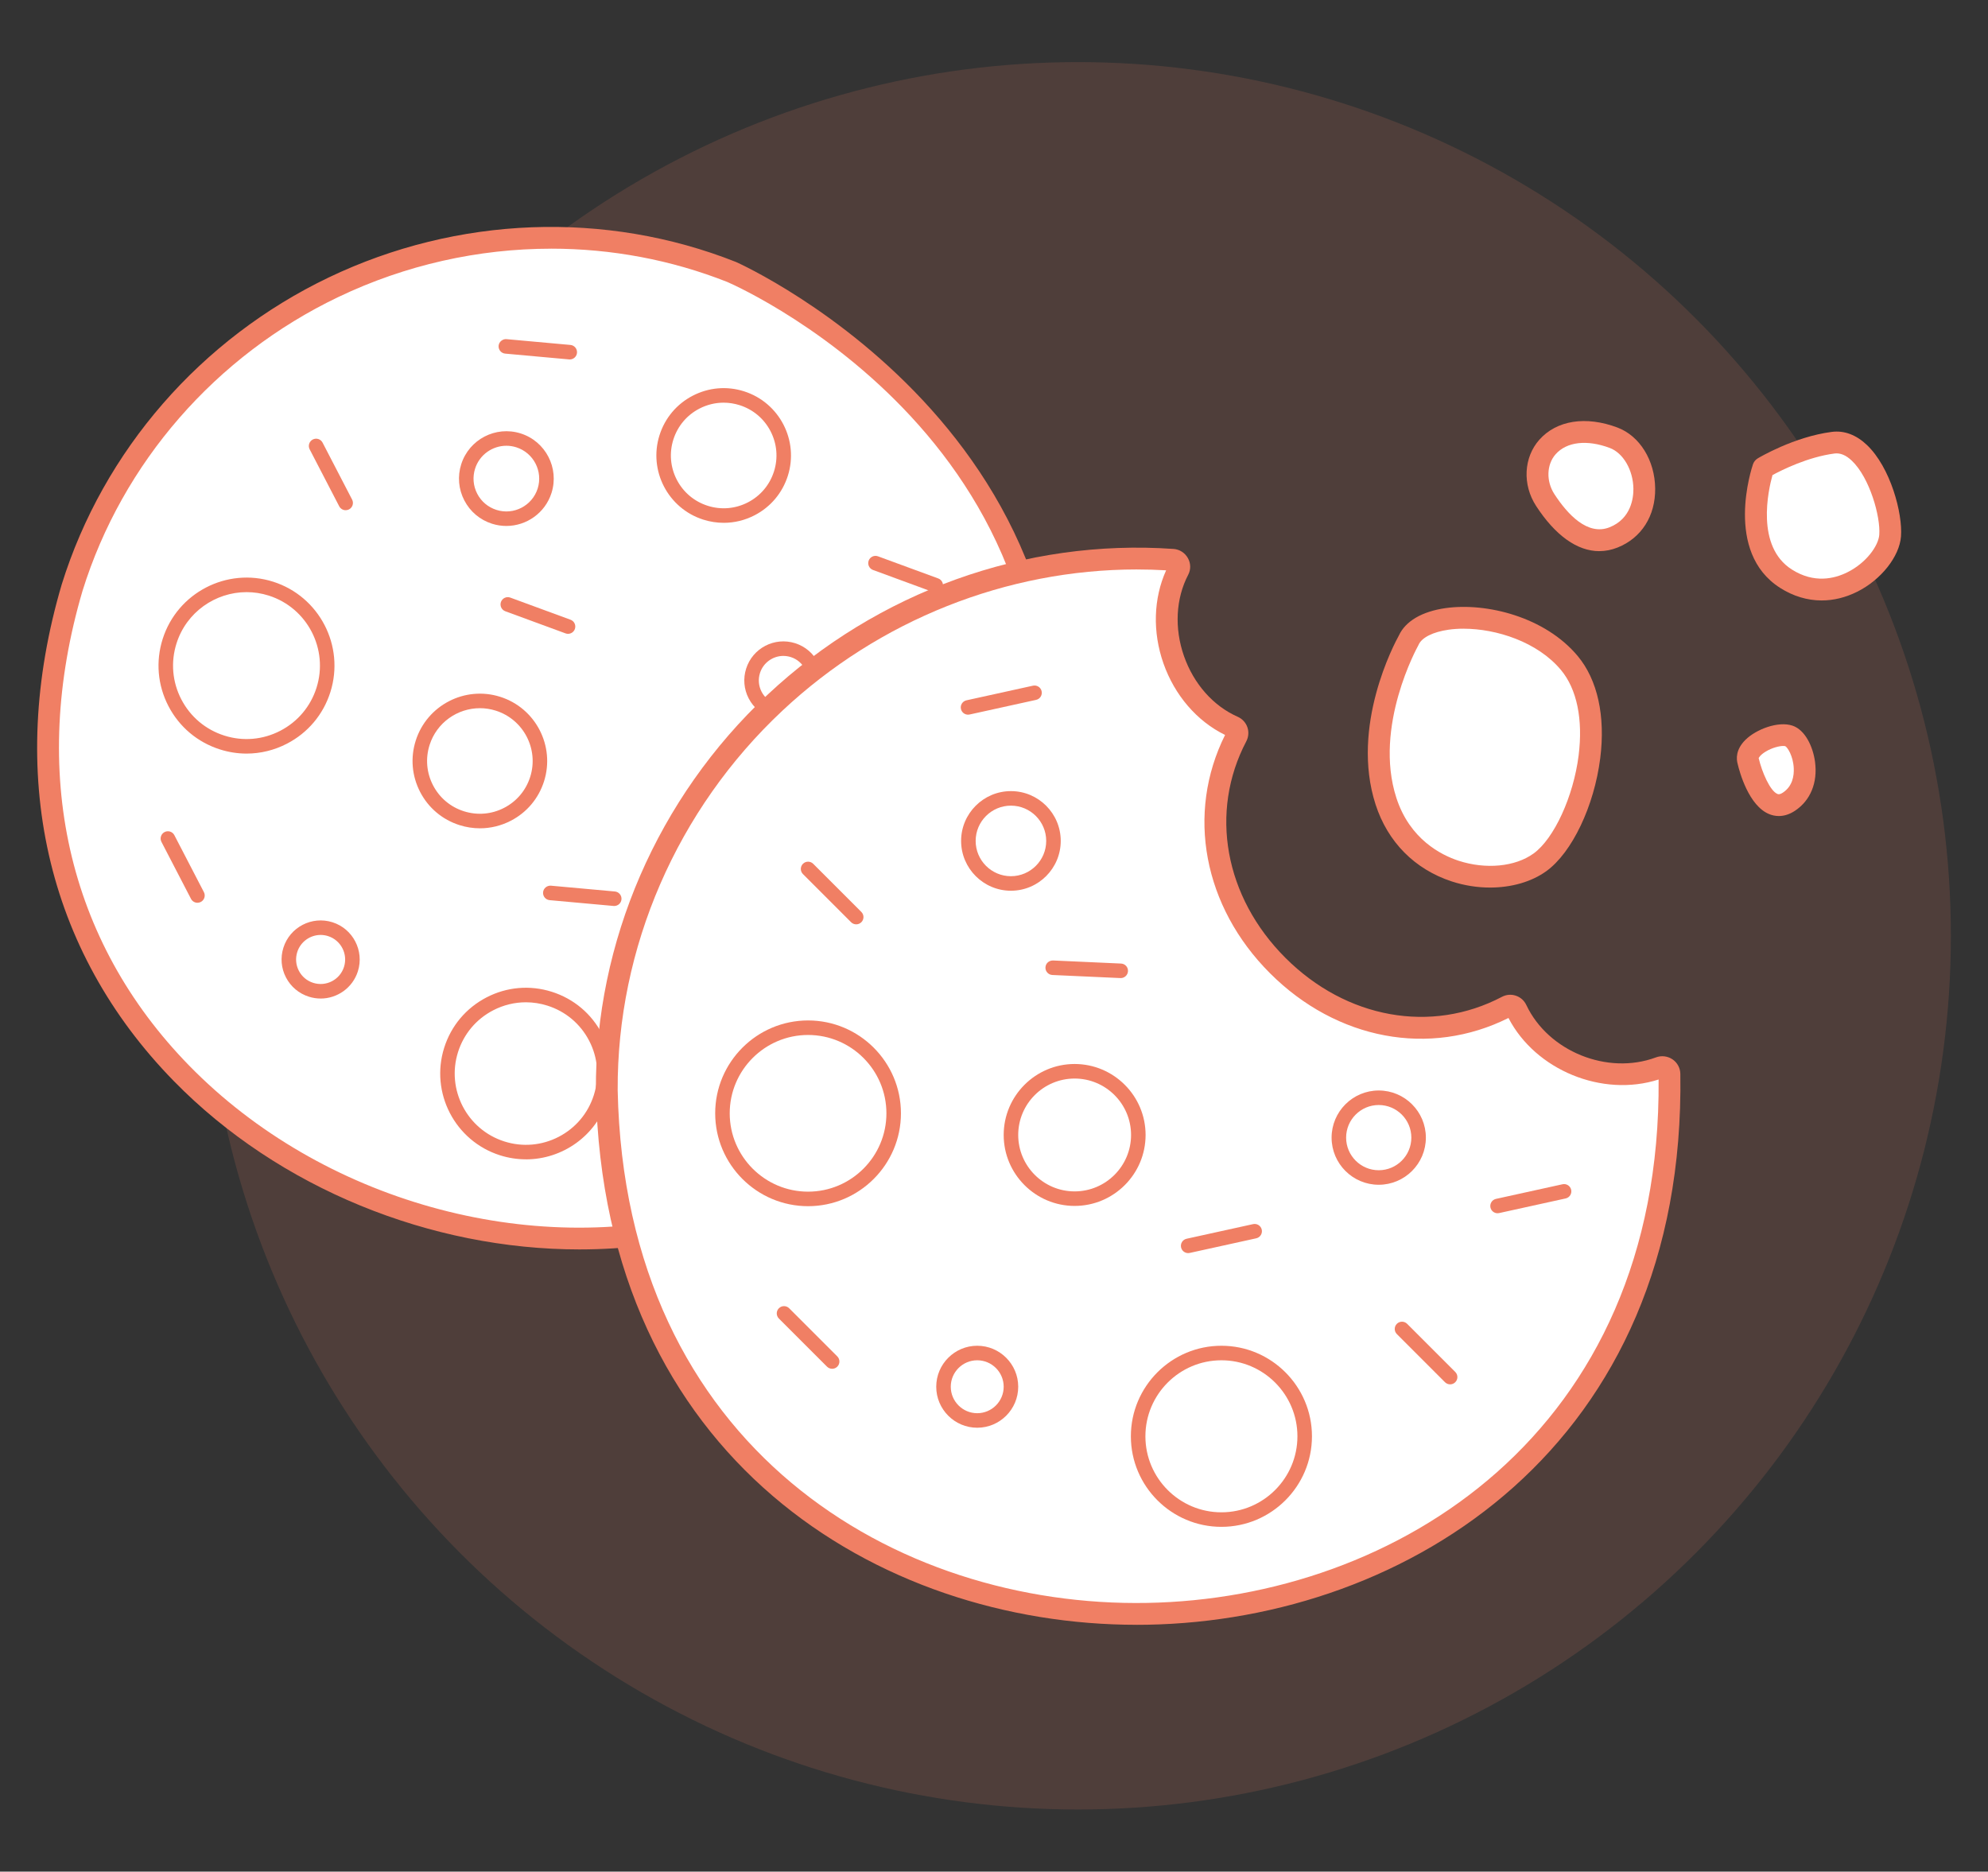
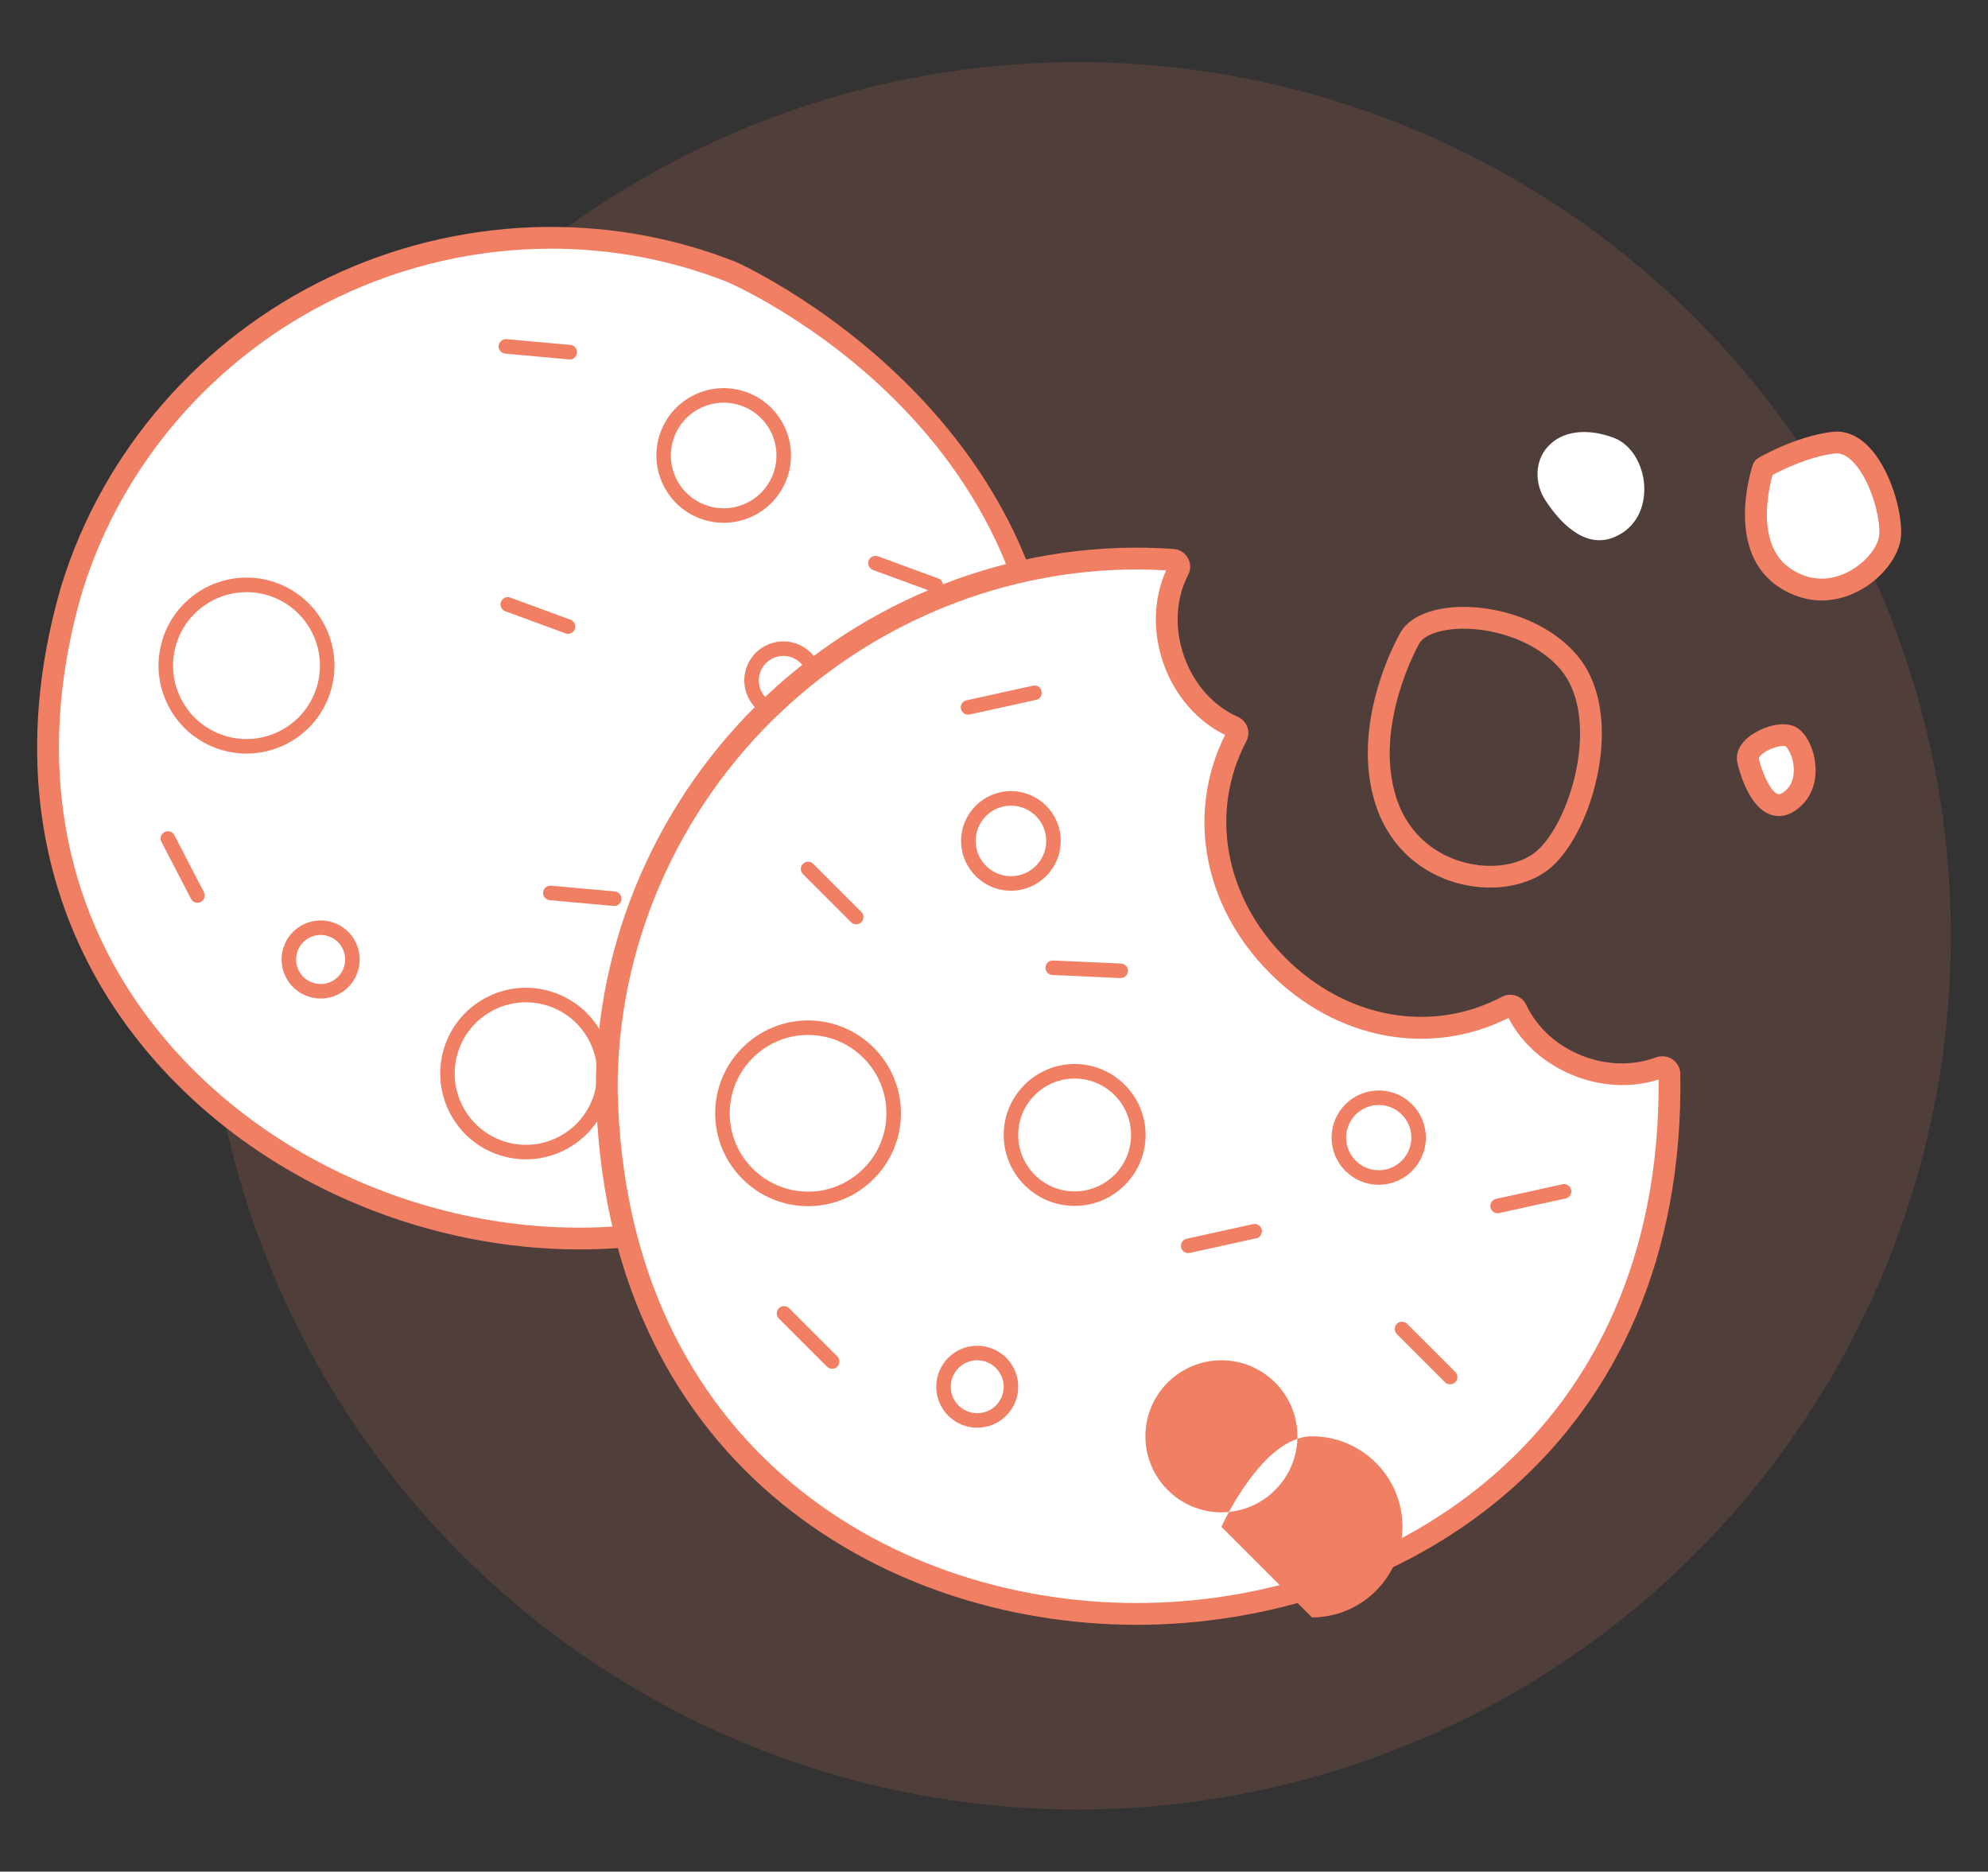
<svg xmlns="http://www.w3.org/2000/svg" id="Pop-Up_i_" width="37.358mm" height="35.169mm" viewBox="0 0 105.898 99.692">
  <rect x="0" y="0" width="105.898" height="99.692" fill="#333333" stroke="none" />
  <defs>
    <style>.cls-1{fill:#fff;}.cls-1,.cls-2{stroke-width:0px;}.cls-3{opacity:.15;}.cls-2{fill:#f07f64;}</style>
  </defs>
  <g id="Oval" class="cls-3">
    <ellipse class="cls-2" cx="57.422" cy="49.846" rx="46.498" ry="46.538" />
  </g>
  <path class="cls-1" d="m54.961,46.633C46.346,81-6.266,65.617,3.845,31.293c4.563-14.663,20.933-22.425,35.138-16.802,0,0,21.668,9.441,15.978,32.143Z" />
  <path class="cls-2" d="m30.87,66.551c-7.917,0-16.006-3.237-21.612-8.969C2.438,50.609.317,41.215,3.288,31.129c2.22-7.132,7.407-13.091,14.234-16.356,6.837-3.269,14.736-3.569,21.676-.822.239.104,22.07,9.909,16.327,32.823h0c-2.446,9.759-8.67,16.453-17.524,18.849-2.31.626-4.713.928-7.13.928Zm-1.51-53.305c-3.87,0-7.756.862-11.338,2.575-6.536,3.126-11.502,8.828-13.624,15.644-2.844,9.656-.825,18.646,5.689,25.305,7.033,7.191,18.129,10.299,27.609,7.732,8.43-2.282,14.361-8.678,16.7-18.011,5.502-21.95-14.78-31.091-15.647-31.469-2.998-1.187-6.189-1.777-9.391-1.777Zm25.601,33.387h.008-.008Z" />
  <path class="cls-2" d="m13.137,40.14c-.476,0-.954-.073-1.421-.222-1.193-.378-2.167-1.198-2.744-2.309-.576-1.111-.685-2.38-.307-3.573.781-2.463,3.419-3.832,5.883-3.052,2.462.781,3.831,3.42,3.05,5.883h0c-.378,1.193-1.198,2.168-2.31,2.744-.676.351-1.411.529-2.152.529Zm-.002-8.6c-1.66,0-3.205,1.066-3.732,2.73-.316.996-.225,2.056.256,2.983.482.928,1.295,1.612,2.291,1.928.994.316,2.053.225,2.982-.257.928-.481,1.612-1.295,1.928-2.29h0c.652-2.056-.491-4.259-2.547-4.911-.392-.124-.788-.183-1.179-.183Zm4.094,5.211h.008-.008Z" />
-   <path class="cls-2" d="m26.972,28.015c-.252,0-.508-.038-.761-.118-.643-.204-1.167-.645-1.477-1.243-.311-.598-.37-1.282-.166-1.924.42-1.325,1.837-2.064,3.168-1.643,1.326.42,2.063,1.841,1.643,3.167h0c-.34,1.074-1.337,1.761-2.407,1.761Zm.003-4.272c-.742,0-1.433.476-1.668,1.221-.141.446-.101.919.114,1.334.215.415.579.721,1.025.862.917.293,1.904-.219,2.195-1.139h0c.291-.919-.22-1.904-1.139-2.196-.175-.055-.352-.082-.527-.082Zm2.035,2.394h.008-.008Z" />
-   <path class="cls-2" d="m25.566,44.12c-.364,0-.73-.056-1.087-.169-.912-.289-1.659-.917-2.099-1.767s-.525-1.821-.235-2.734c.598-1.885,2.618-2.932,4.501-2.334,1.884.597,2.931,2.616,2.334,4.501h0c-.29.913-.917,1.659-1.767,2.099-.518.268-1.08.404-1.647.404Zm-.002-6.398c-1.193,0-2.302.766-2.681,1.962-.227.716-.162,1.478.184,2.144.345.667.931,1.159,1.647,1.385s1.477.161,2.143-.184c.667-.345,1.159-.93,1.386-1.646h0c.468-1.478-.354-3.061-1.831-3.529-.281-.089-.566-.132-.847-.132Zm3.047,3.778h.008-.008Z" />
  <path class="cls-2" d="m38.553,27.848c-.364,0-.73-.056-1.087-.169-1.885-.598-2.932-2.616-2.334-4.501.29-.913.917-1.659,1.767-2.1.85-.44,1.819-.526,2.734-.235,1.885.598,2.932,2.616,2.334,4.501-.29.913-.917,1.659-1.767,2.1-.518.268-1.08.404-1.647.404Zm-.007-6.4c-.445,0-.885.107-1.291.317-.667.346-1.159.93-1.386,1.646s-.161,1.477.184,2.144c.346.667.931,1.159,1.647,1.386.716.227,1.476.161,2.143-.184.667-.346,1.159-.93,1.386-1.646h0c.227-.716.161-1.477-.184-2.144-.346-.667-.931-1.159-1.647-1.386-.28-.089-.567-.133-.852-.133Z" />
  <path class="cls-2" d="m40.082,47.664c-.243,0-.487-.037-.725-.113-1.256-.398-1.954-1.744-1.556-3,.193-.609.611-1.106,1.178-1.399.566-.294,1.213-.35,1.822-.156,1.256.398,1.954,1.744,1.556,3h0c-.193.609-.611,1.106-1.178,1.399-.345.179-.72.27-1.097.27Zm-.005-4.007c-.255,0-.508.061-.742.182-.383.199-.665.534-.796.946-.13.412-.093.849.106,1.232s.534.666.946.796c.41.13.847.093,1.232-.106.383-.199.665-.534.796-.946h0c.13-.412.093-.849-.106-1.232s-.534-.666-.946-.796c-.16-.051-.326-.076-.49-.076Zm1.911,2.221h.008-.008Z" />
  <path class="cls-2" d="m28.014,61.752c-.456,0-.919-.069-1.377-.214-2.401-.761-3.735-3.334-2.974-5.735.368-1.163,1.168-2.113,2.251-2.675,1.083-.562,2.32-.669,3.484-.299,1.163.369,2.114,1.168,2.675,2.252s.668,2.32.299,3.484c-.616,1.944-2.419,3.189-4.358,3.189Zm-.002-8.365c-.599,0-1.194.144-1.743.428-.9.467-1.563,1.256-1.87,2.222-.632,1.995.476,4.132,2.471,4.764.965.306,1.994.217,2.893-.249.9-.467,1.564-1.256,1.87-2.222.306-.967.218-1.994-.249-2.894-.466-.9-1.256-1.564-2.223-1.87-.378-.12-.765-.179-1.151-.179Z" />
  <path class="cls-2" d="m17.079,53.187c-.208,0-.419-.031-.627-.098-.53-.168-.962-.532-1.219-1.025-.256-.493-.304-1.056-.136-1.586.346-1.093,1.517-1.701,2.612-1.354,1.093.346,1.701,1.518,1.355,2.612h0c-.28.885-1.102,1.452-1.984,1.452Zm.002-3.387c-.555,0-1.07.356-1.247.912-.105.332-.075.686.085.996.161.31.432.539.766.644.69.218,1.423-.164,1.64-.851.217-.687-.165-1.422-.851-1.64-.131-.041-.263-.061-.393-.061Zm1.613,1.818h.008-.008Z" />
  <path class="cls-2" d="m41.732,38.325c-.212,0-.424-.033-.631-.098-.53-.168-.962-.532-1.219-1.025-.256-.493-.304-1.057-.136-1.587.346-1.094,1.517-1.702,2.612-1.354,1.093.347,1.701,1.518,1.355,2.612h0c-.168.53-.532.963-1.025,1.219-.301.156-.627.234-.956.234Zm-.002-3.388c-.554,0-1.07.356-1.247.912-.105.333-.075.686.085.996.161.31.432.538.766.644.332.105.686.075.996-.085s.538-.432.644-.765c.217-.686-.165-1.422-.851-1.64-.131-.041-.263-.061-.393-.061Zm1.613,1.818h.008-.008Z" />
-   <path class="cls-2" d="m18.413,27.176c-.14,0-.274-.076-.344-.209l-1.574-3.035c-.098-.19-.024-.423.166-.522.19-.098.423-.025.522.166l1.574,3.035c.098.19.024.423-.166.522-.057.029-.118.043-.178.043Z" />
  <path class="cls-2" d="m39.865,58.206c-.14,0-.274-.076-.343-.209l-1.575-3.035c-.099-.19-.025-.423.165-.522.191-.098.423-.025.522.165l1.575,3.035c.099.19.025.423-.165.522-.057.029-.118.043-.178.043Z" />
  <path class="cls-2" d="m10.518,48.086c-.14,0-.274-.076-.344-.209l-1.574-3.035c-.098-.19-.024-.423.166-.522.19-.097.423-.025.522.166l1.574,3.035c.098.19.024.423-.166.522-.057.029-.118.043-.178.043Z" />
  <path class="cls-2" d="m30.352,19.146c-.012,0-.024,0-.036-.002l-3.405-.309c-.213-.019-.37-.208-.351-.421s.225-.37.42-.35l3.405.309c.213.019.37.208.351.421-.018.201-.187.352-.385.352Z" />
  <path class="cls-2" d="m48.136,51.044c-.012,0-.024,0-.036-.002l-3.404-.309c-.213-.019-.37-.208-.351-.421s.226-.372.42-.35l3.404.309c.213.019.37.208.351.421-.018.201-.187.352-.385.352Z" />
  <path class="cls-2" d="m32.721,48.258c-.012,0-.023,0-.036-.002l-3.405-.309c-.213-.019-.37-.208-.351-.42.019-.213.211-.368.42-.351l3.405.309c.213.019.37.208.351.42-.018.201-.187.352-.385.352Z" />
  <path class="cls-2" d="m30.259,33.761c-.045,0-.089-.008-.134-.024l-3.209-1.179c-.2-.074-.303-.296-.23-.497.075-.201.296-.304.497-.23l3.209,1.179c.2.074.303.296.23.497-.058.156-.206.254-.364.254Z" />
  <path class="cls-2" d="m49.846,31.562c-.045,0-.089-.008-.134-.024l-3.209-1.179c-.2-.074-.303-.296-.23-.497.073-.2.296-.304.497-.23l3.209,1.179c.2.074.303.296.23.497-.057.156-.206.254-.364.254Z" />
  <path class="cls-1" d="m80.278,53.609c-8.77,4.612-19.007-5.627-14.404-14.394.101-.192.018-.418-.181-.506-3.021-1.331-4.466-5.395-2.915-8.364.119-.228-.053-.508-.309-.526-16.167-1.134-30.233,11.963-30.148,28.252.776,37.95,57.185,36.711,56.607-.869-.004-.262-.273-.428-.519-.337-2.86,1.066-6.352-.387-7.628-3.085-.091-.193-.315-.271-.504-.172Z" />
  <path class="cls-2" d="m60.55,86.546c-13.706,0-28.407-8.828-28.808-28.463-.041-7.914,3.291-15.592,9.141-21.075,5.859-5.49,13.732-8.323,21.629-7.769.321.022.607.205.766.489.156.277.162.608.017.885-.664,1.27-.745,2.85-.225,4.335.519,1.481,1.561,2.658,2.859,3.23.243.107.431.31.517.557.085.245.065.518-.057.75-1.978,3.766-1.16,8.294,2.084,11.536,3.242,3.24,7.769,4.054,11.535,2.075t0,0c.231-.121.494-.143.739-.06.247.082.446.259.559.498,1.168,2.471,4.325,3.748,6.901,2.789.298-.112.63-.07.889.106.253.173.407.459.413.764.305,19.81-14.503,29.101-28.39,29.349-.189.003-.38.005-.57.005Zm.011-56.214c-6.93,0-13.724,2.687-18.884,7.523-5.615,5.263-8.813,12.63-8.774,20.213.39,19.102,14.876,27.559,28.197,27.312,13.261-.237,27.398-9.065,27.252-27.88-2.989.963-6.554-.492-7.998-3.277-4.186,2.094-9.148,1.171-12.701-2.381-3.554-3.551-4.481-8.511-2.395-12.695-1.495-.73-2.685-2.108-3.284-3.814-.587-1.673-.531-3.459.144-4.955-.519-.03-1.039-.045-1.557-.045Z" />
-   <path class="cls-1" d="m75.034,34.112s-2.533,4.463-1.206,8.564c1.327,4.101,6.031,4.825,8.202,3.257,2.171-1.568,3.98-7.719,1.568-10.614s-7.76-3.037-8.564-1.206Z" />
  <path class="cls-2" d="m79.374,47.276c-.675,0-1.371-.107-2.04-.326-1.971-.645-3.412-2.099-4.058-4.096-1.352-4.178,1.011-8.592,1.24-9.004.351-.764,1.232-1.281,2.486-1.459,2.185-.307,5.305.469,7.043,2.555,1.055,1.266,1.48,3.197,1.198,5.437-.322,2.555-1.504,5.031-2.872,6.019-.795.574-1.867.874-2.996.874Zm-1.411-13.789c-.28,0-.548.018-.799.054-.832.118-1.429.418-1.598.804-.008.018-.017.036-.026.053-.023.042-2.388,4.297-1.158,8.099.713,2.204,2.383,3.045,3.314,3.35,1.448.473,3.016.323,3.995-.385,1.092-.789,2.124-3.034,2.4-5.223.241-1.918-.091-3.533-.938-4.549-1.25-1.5-3.442-2.202-5.189-2.202Zm-2.929.624h.008-.008Z" />
  <path class="cls-1" d="m93.93,24.913s-1.447,4.222,1.206,5.91,5.428-.724,5.548-2.292-1.127-5.199-3.036-4.951-3.718,1.333-3.718,1.333Z" />
  <path class="cls-2" d="m97.039,31.983c-.762,0-1.515-.224-2.214-.669-3.005-1.912-1.51-6.398-1.445-6.588.045-.13.134-.239.251-.31.078-.047,1.936-1.151,3.942-1.411.662-.088,1.303.155,1.87.692,1.267,1.203,1.914,3.652,1.82,4.879-.083,1.071-1.063,2.308-2.331,2.942-.621.31-1.26.465-1.894.465Zm-2.621-6.678c-.225.808-.902,3.8,1.03,5.029,1.185.754,2.266.495,2.966.145,1.002-.5,1.647-1.406,1.692-1.992.074-.961-.507-3.042-1.462-3.948-.312-.297-.614-.421-.92-.383-1.42.184-2.81.88-3.305,1.149Z" />
  <path class="cls-1" d="m82.432,23.809c-.687.775-.686,1.955-.121,2.823.719,1.106,2.05,2.63,3.646,1.992,2.412-.965,1.93-4.583,0-5.307-1.327-.498-2.711-.425-3.524.492Z" />
-   <path class="cls-2" d="m85.195,29.357c-1.173,0-2.341-.826-3.37-2.409-.736-1.131-.664-2.581.173-3.525,0,0,0,0,0,0,.922-1.038,2.479-1.282,4.162-.65,1.185.445,1.994,1.749,2.009,3.247.016,1.461-.731,2.635-1.998,3.142-.324.13-.651.194-.977.194Zm-2.328-5.163h0c-.485.546-.513,1.438-.069,2.122.693,1.067,1.765,2.238,2.943,1.769,1.16-.464,1.273-1.589,1.268-2.051-.011-.99-.539-1.904-1.256-2.173-1.216-.457-2.296-.331-2.886.333Z" />
  <path class="cls-1" d="m93.126,40.55s.724,3.115,2.171,2.15.724-3.257,0-3.498-2.424.549-2.171,1.348Z" />
  <path class="cls-2" d="m94.756,43.466c-.196,0-.366-.043-.501-.097-1.103-.437-1.593-2.259-1.69-2.669-.078-.269-.115-.773.417-1.297.569-.559,1.736-1.006,2.499-.752.683.228,1.096,1.131,1.203,1.926.148,1.106-.24,2.056-1.064,2.606-.318.212-.612.283-.863.283Zm.236-3.732c-.209,0-.59.091-.931.297-.295.178-.374.328-.38.359.005.014.007.012.011.027.16.684.594,1.715.991,1.872.036.015.114.046.293-.073.51-.34.594-.892.575-1.295-.031-.662-.337-1.114-.448-1.174-.026-.009-.064-.013-.11-.013Z" />
  <path class="cls-2" d="m43.045,64.248c-2.728,0-4.948-2.219-4.948-4.947s2.22-4.947,4.948-4.947,4.947,2.219,4.947,4.947-2.22,4.947-4.947,4.947Zm0-9.12c-2.301,0-4.174,1.872-4.174,4.173s1.873,4.173,4.174,4.173,4.173-1.872,4.173-4.173-1.872-4.173-4.173-4.173Z" />
  <path class="cls-2" d="m53.851,47.445c-1.463,0-2.654-1.19-2.654-2.653s1.191-2.653,2.654-2.653,2.653,1.19,2.653,2.653-1.19,2.653-2.653,2.653Zm0-4.532c-1.036,0-1.879.843-1.879,1.879s.843,1.879,1.879,1.879,1.879-.843,1.879-1.879-.843-1.879-1.879-1.879Z" />
  <path class="cls-2" d="m57.244,64.234c-2.083,0-3.779-1.696-3.779-3.78s1.696-3.78,3.779-3.78,3.78,1.696,3.78,3.78-1.696,3.78-3.78,3.78Zm0-6.785c-1.657,0-3.005,1.348-3.005,3.005s1.348,3.006,3.005,3.006,3.006-1.348,3.006-3.006-1.349-3.005-3.006-3.005Z" />
  <path class="cls-2" d="m73.443,63.107c-1.385,0-2.511-1.126-2.511-2.511s1.126-2.511,2.511-2.511,2.511,1.126,2.511,2.511-1.126,2.511-2.511,2.511Zm0-4.248c-.958,0-1.737.779-1.737,1.737s.779,1.737,1.737,1.737,1.737-.779,1.737-1.737-.779-1.737-1.737-1.737Z" />
-   <path class="cls-2" d="m65.063,81.328c-2.66,0-4.823-2.164-4.823-4.823s2.164-4.823,4.823-4.823,4.823,2.164,4.823,4.823-2.164,4.823-4.823,4.823Zm0-8.872c-2.232,0-4.049,1.816-4.049,4.049s1.817,4.049,4.049,4.049,4.049-1.816,4.049-4.049-1.817-4.049-4.049-4.049Z" />
+   <path class="cls-2" d="m65.063,81.328s2.164-4.823,4.823-4.823,4.823,2.164,4.823,4.823-2.164,4.823-4.823,4.823Zm0-8.872c-2.232,0-4.049,1.816-4.049,4.049s1.817,4.049,4.049,4.049,4.049-1.816,4.049-4.049-1.817-4.049-4.049-4.049Z" />
  <path class="cls-2" d="m52.055,76.049c-1.204,0-2.183-.98-2.183-2.184s.98-2.183,2.183-2.183,2.184.979,2.184,2.183-.98,2.184-2.184,2.184Zm0-3.593c-.777,0-1.409.632-1.409,1.409s.632,1.41,1.409,1.41,1.41-.632,1.41-1.41-.633-1.409-1.41-1.409Z" />
  <path class="cls-2" d="m45.61,49.235c-.099,0-.198-.038-.274-.113l-2.564-2.564c-.151-.151-.151-.396,0-.547s.396-.151.547,0l2.564,2.564c.151.151.151.396,0,.547-.076.076-.175.113-.274.113Z" />
  <path class="cls-2" d="m77.247,73.738c-.099,0-.198-.038-.274-.113l-2.564-2.564c-.151-.151-.151-.396,0-.547s.396-.151.547,0l2.564,2.564c.151.151.151.396,0,.547-.076.076-.175.113-.274.113Z" />
  <path class="cls-2" d="m44.328,72.909c-.099,0-.198-.038-.274-.113l-2.564-2.564c-.151-.151-.151-.396,0-.547s.396-.151.547,0l2.564,2.564c.151.151.151.396,0,.547-.076.076-.175.113-.274.113Z" />
  <path class="cls-2" d="m51.566,38.067c-.178,0-.338-.123-.378-.304-.046-.209.086-.415.295-.461l3.542-.779c.213-.044.415.087.461.295.046.209-.086.415-.295.461l-3.542.779c-.028.006-.056.009-.083.009Z" />
  <path class="cls-2" d="m79.773,64.624c-.178,0-.338-.123-.378-.304-.046-.209.086-.415.295-.461l3.543-.779c.211-.046.415.087.461.295.046.209-.086.415-.295.461l-3.543.779c-.028.006-.056.009-.083.009Z" />
  <path class="cls-2" d="m63.292,66.747c-.178,0-.338-.123-.378-.304-.046-.209.086-.415.295-.461l3.542-.779c.211-.044.415.087.461.295.046.209-.086.415-.295.461l-3.542.779c-.028.006-.056.009-.083.009Z" />
  <path class="cls-2" d="m59.699,52.097c-.005,0-.011,0-.017,0l-3.623-.164c-.214-.01-.379-.191-.369-.404.01-.213.183-.37.404-.369l3.623.164c.214.01.379.191.369.404-.009.208-.181.37-.386.37Z" />
</svg>